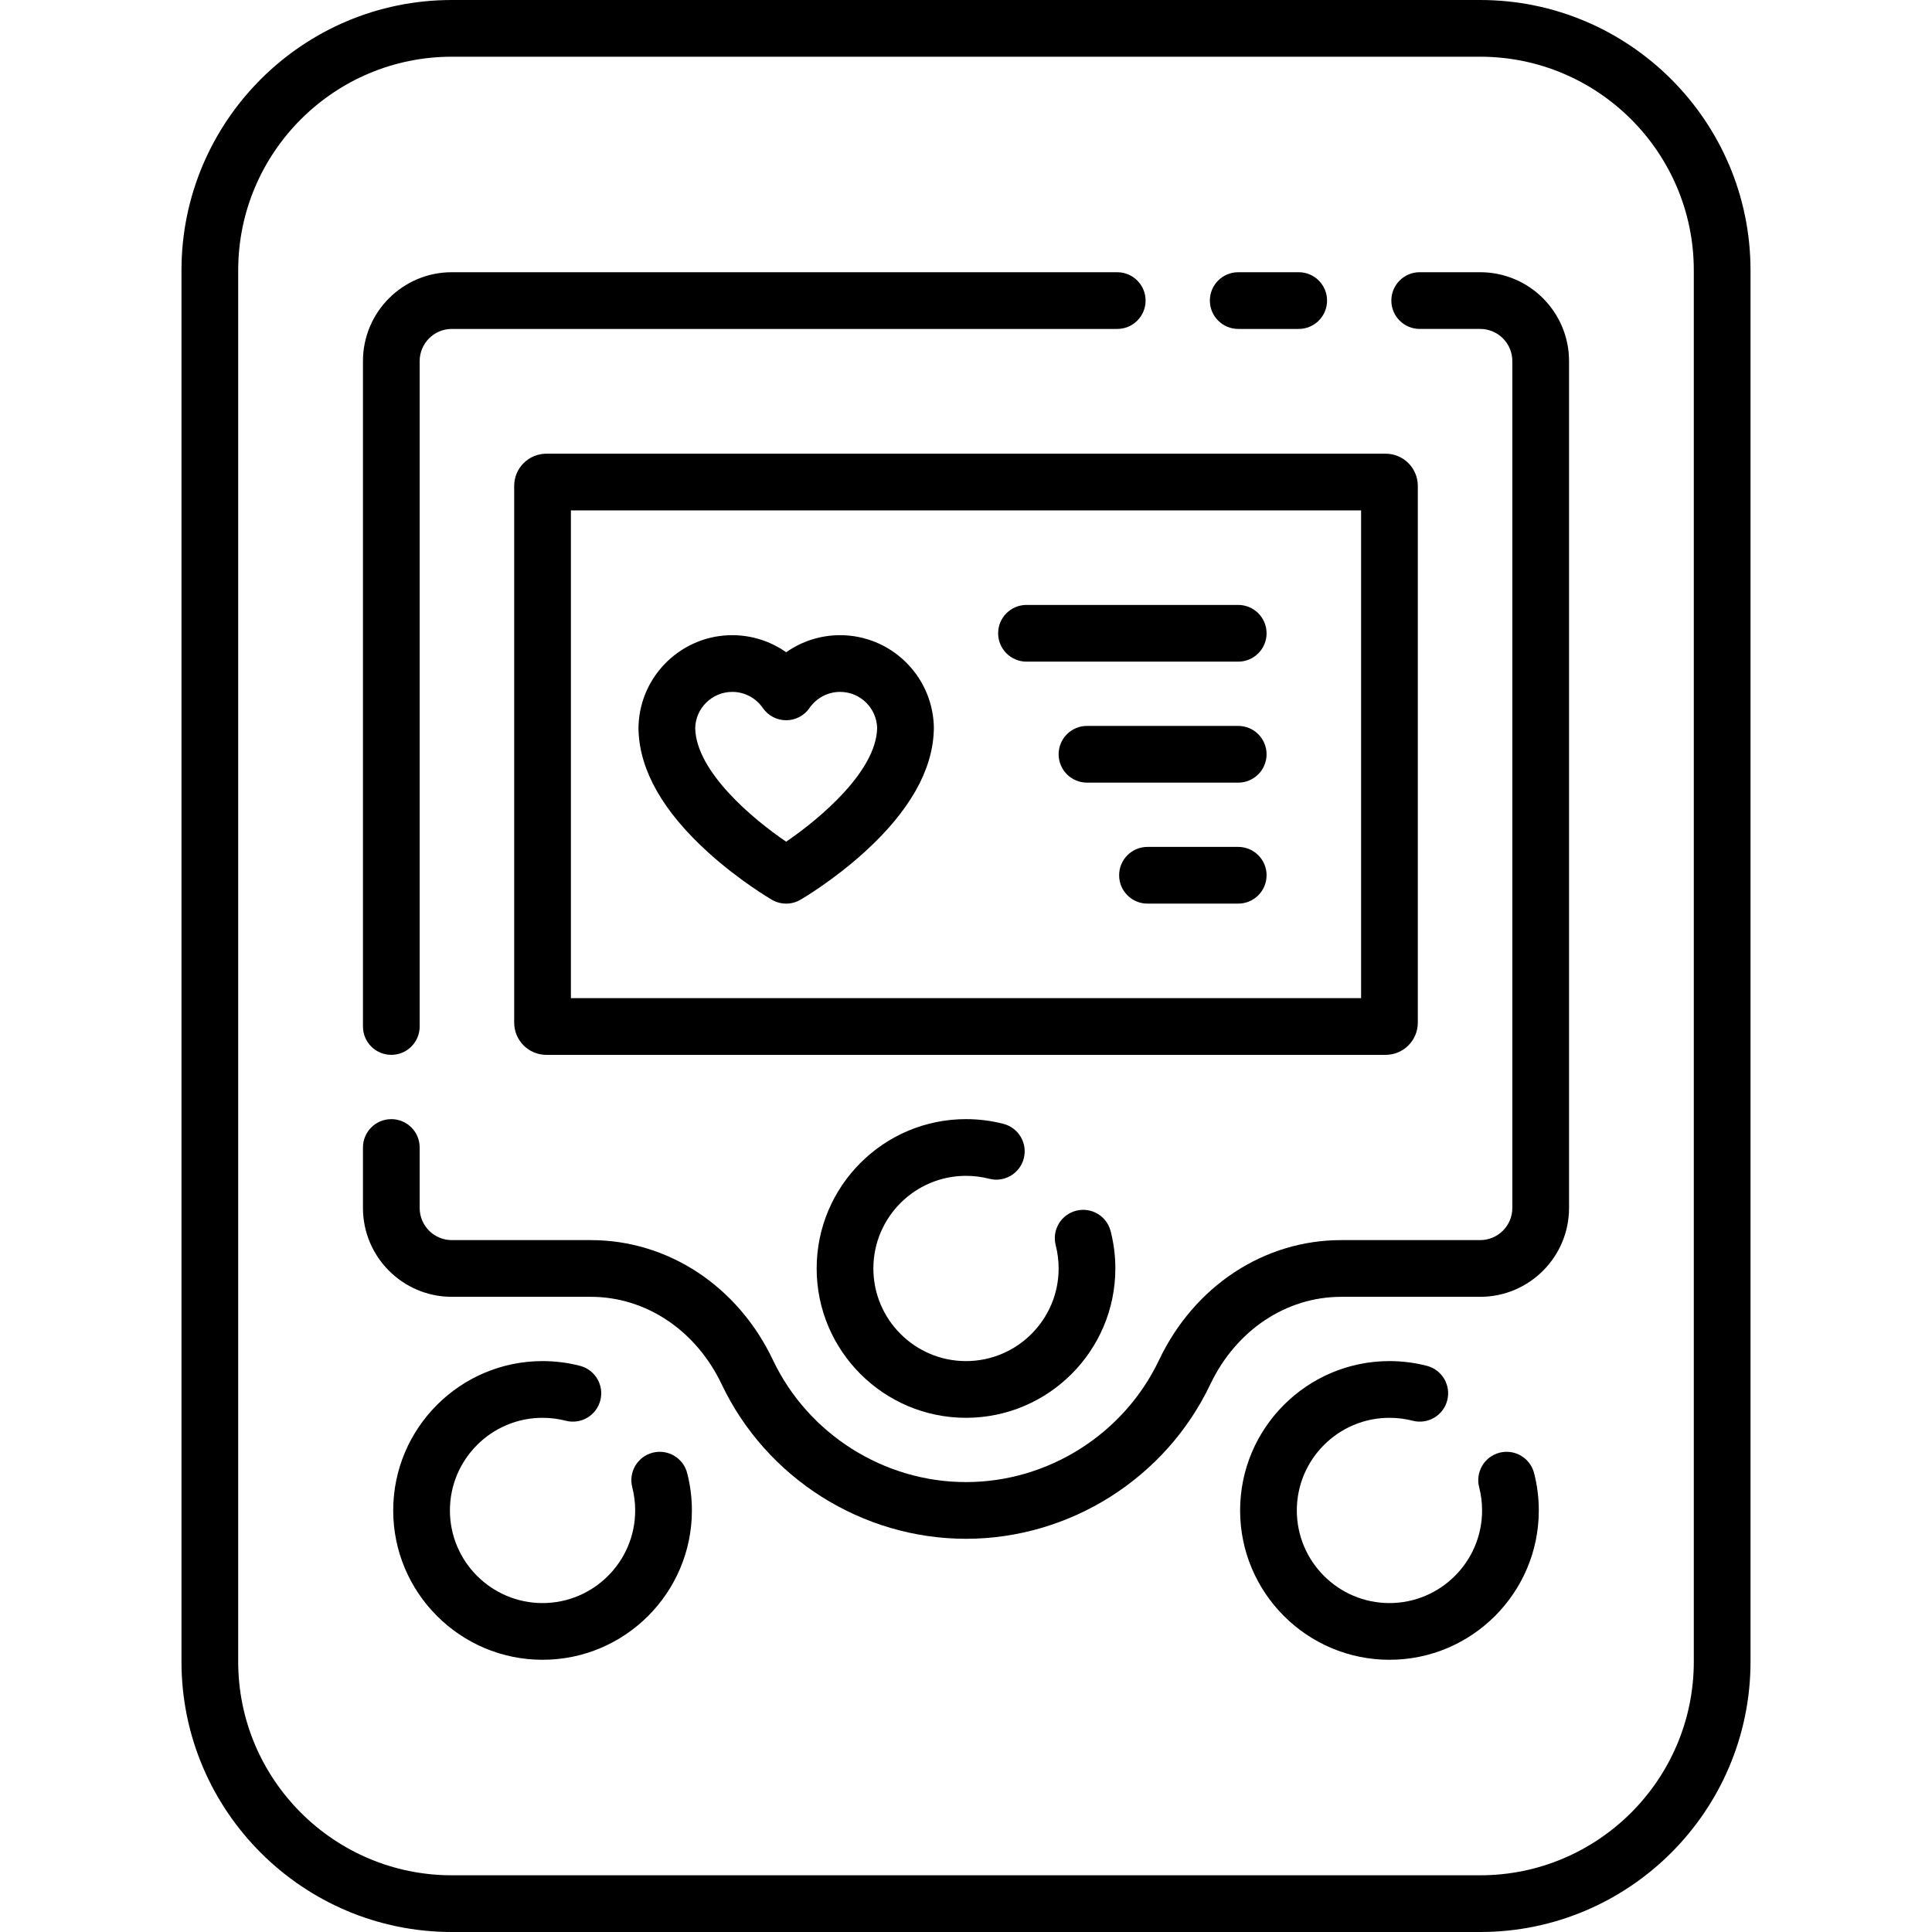
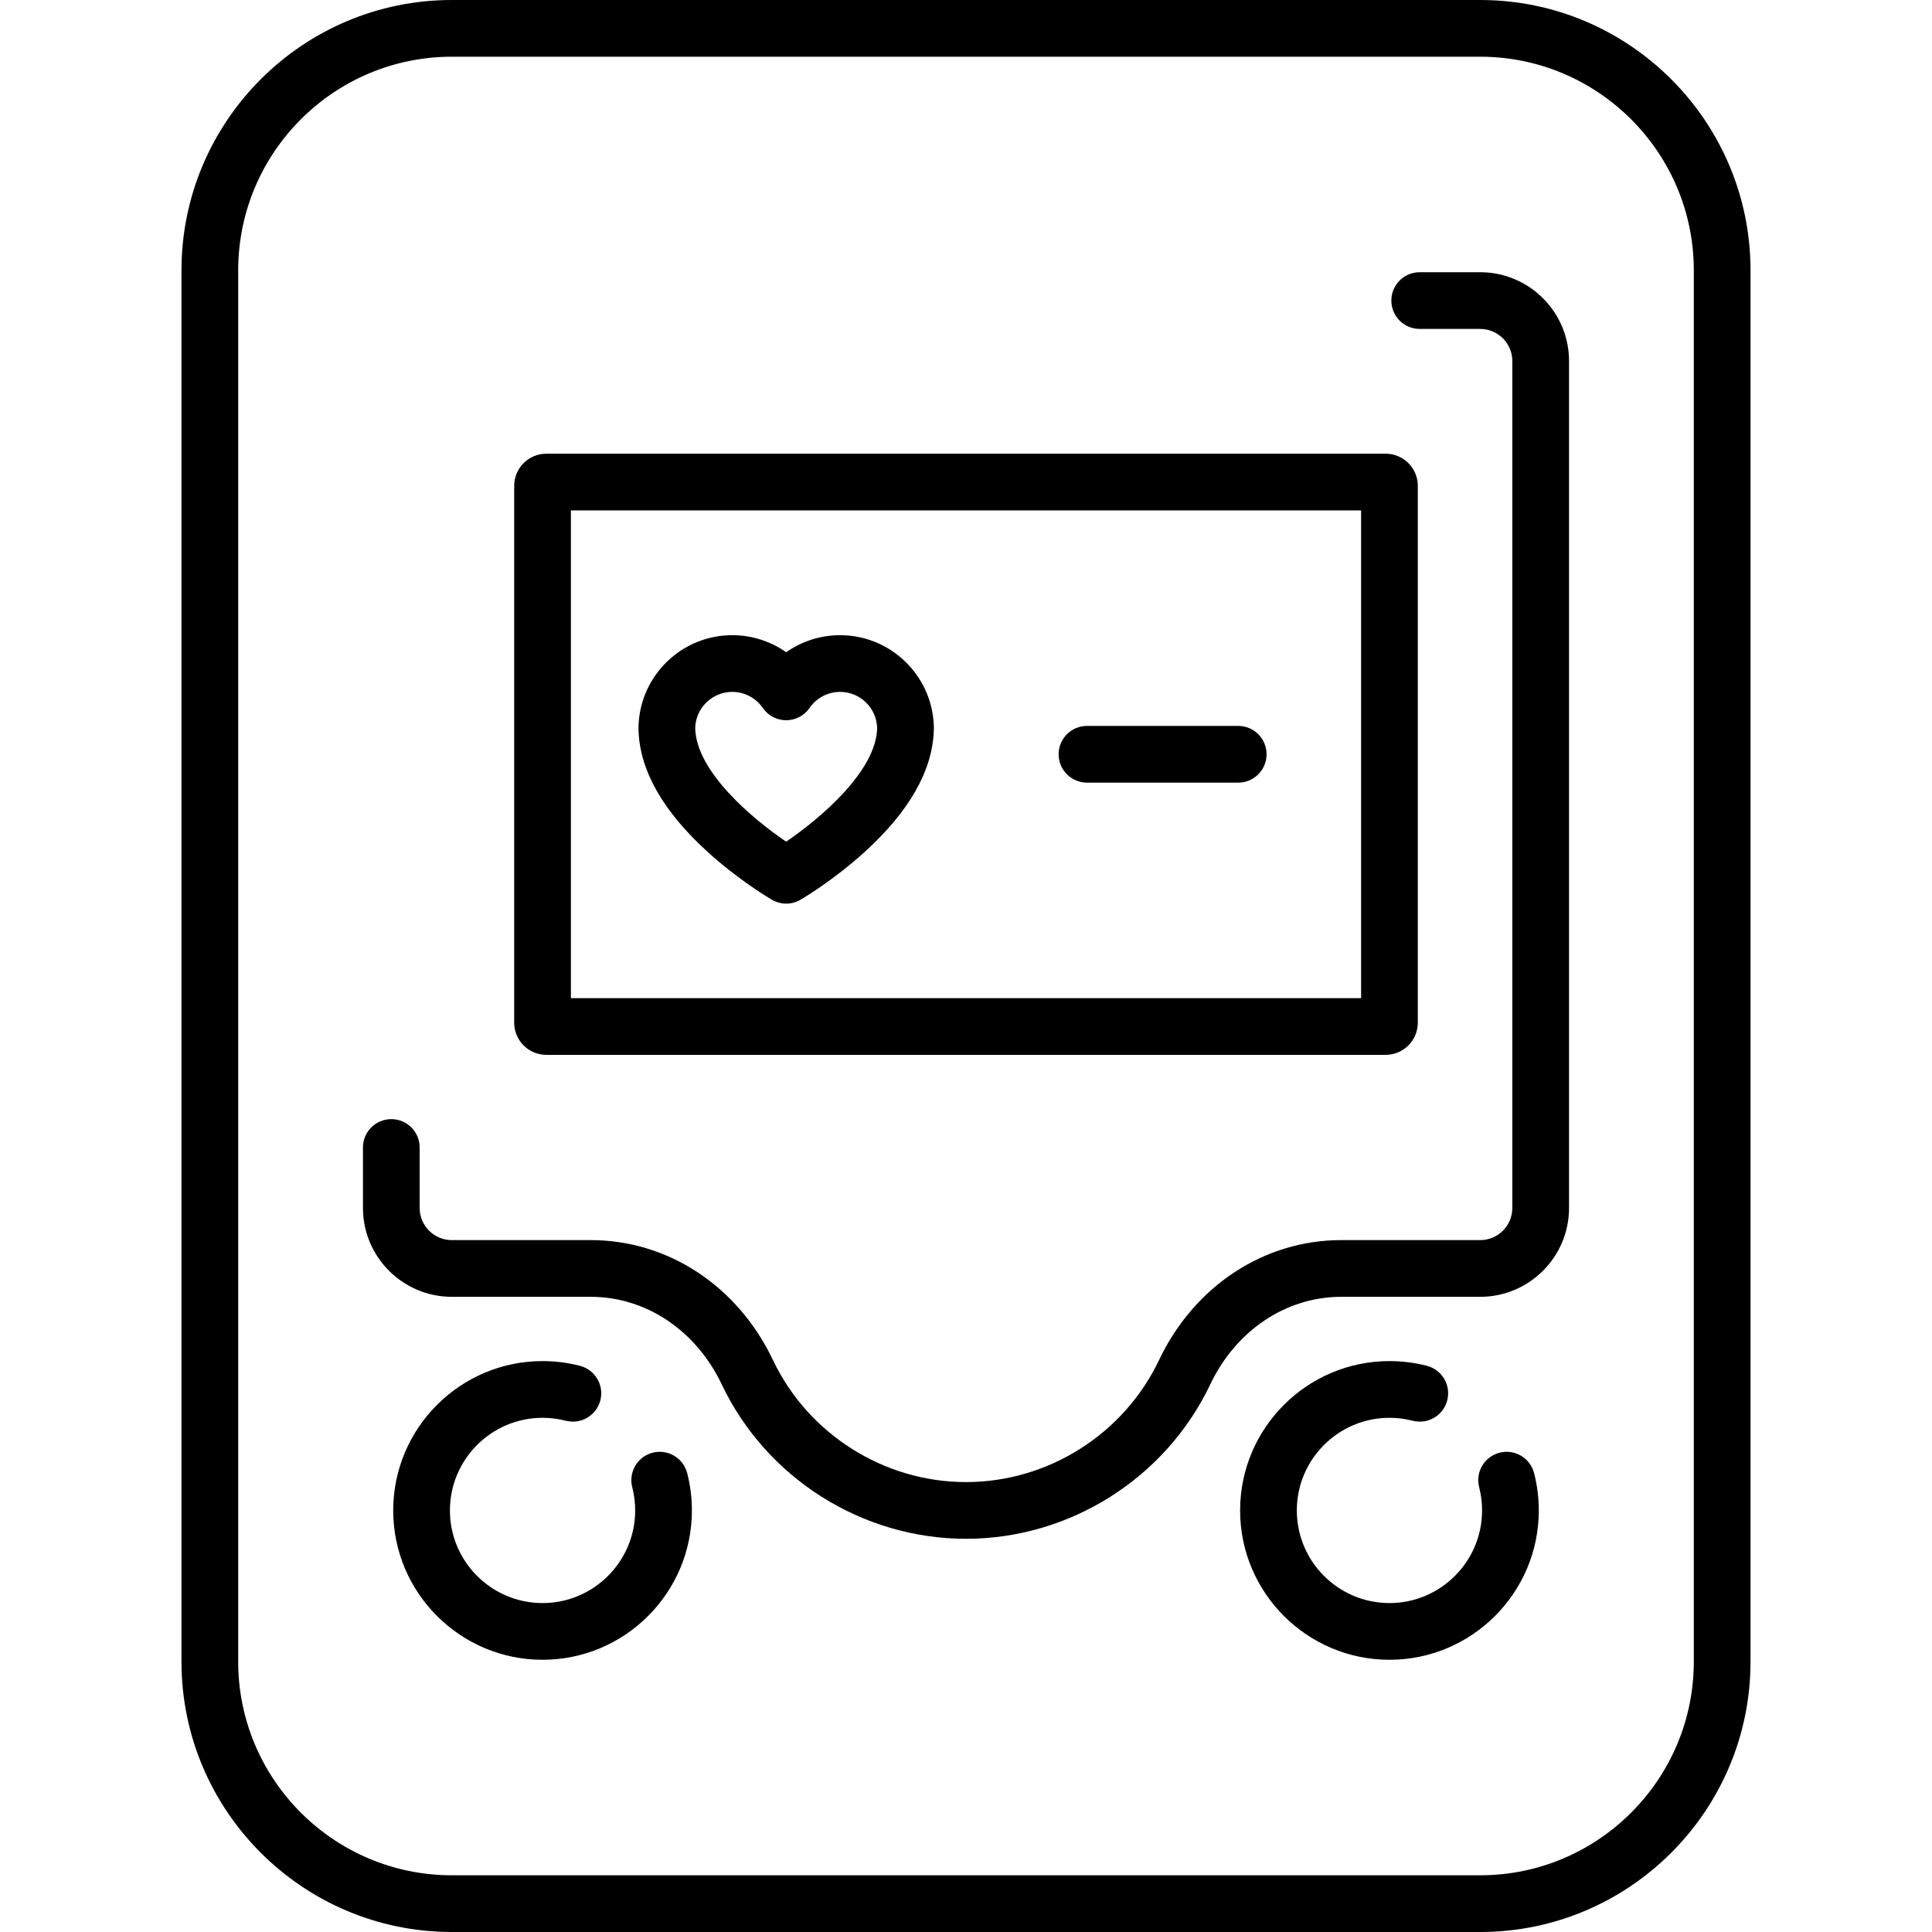
<svg xmlns="http://www.w3.org/2000/svg" width="1024" height="1024" version="1.1" id="Capa_1" x="0px" y="0px" viewBox="0 0 511 511" style="enable-background:new 0 0 511 511;" xml:space="preserve">
  <g>
    <path d="M391.5,0h-272C80.075,0,48,32.075,48,71.5v368c0,39.425,32.075,71.5,71.5,71.5h272c39.425,0,71.5-32.075,71.5-71.5v-368 C463,32.075,430.925,0,391.5,0z M448,439.5c0,31.154-25.346,56.5-56.5,56.5h-272C88.346,496,63,470.654,63,439.5v-368 C63,40.346,88.346,15,119.5,15h272c31.154,0,56.5,25.346,56.5,56.5V439.5z" />
    <path d="M391.5,72h-16c-4.142,0-7.5,3.358-7.5,7.5s3.358,7.5,7.5,7.5h16c4.687,0,8.5,3.813,8.5,8.5v224c0,4.687-3.813,8.5-8.5,8.5 h-36.773c-20.412,0-38.866,12.153-48.163,31.716C297.245,379.328,277.201,392,255.5,392s-41.745-12.672-51.064-32.284 C195.14,340.153,176.685,328,156.273,328H119.5c-4.687,0-8.5-3.813-8.5-8.5v-15.997c0-4.142-3.358-7.5-7.5-7.5s-7.5,3.358-7.5,7.5 V319.5c0,12.958,10.542,23.5,23.5,23.5h36.773c14.564,0,27.828,8.872,34.615,23.154C202.679,390.967,228.041,407,255.5,407 s52.821-16.033,64.612-40.846c6.787-14.282,20.05-23.154,34.615-23.154H391.5c12.958,0,23.5-10.542,23.5-23.5v-224 C415,82.542,404.458,72,391.5,72z" />
-     <path d="M103.5,279.001c4.142,0,7.5-3.358,7.5-7.5V95.5c0-4.687,3.813-8.5,8.5-8.5h176c4.142,0,7.5-3.358,7.5-7.5 s-3.358-7.5-7.5-7.5h-176C106.542,72,96,82.542,96,95.5v176.001C96,275.643,99.358,279.001,103.5,279.001z" />
-     <path d="M327.501,87h15.998c4.142,0,7.5-3.358,7.5-7.5s-3.358-7.5-7.5-7.5h-15.998c-4.142,0-7.5,3.358-7.5,7.5 S323.359,87,327.501,87z" />
    <path d="M172.618,384.229c-4.011,1.034-6.424,5.124-5.391,9.135c0.513,1.989,0.773,4.054,0.773,6.136 c0,13.509-10.991,24.5-24.5,24.5S119,413.009,119,399.5s10.991-24.5,24.5-24.5c2.084,0,4.153,0.261,6.147,0.776 c4.011,1.033,8.102-1.377,9.137-5.388s-1.377-8.102-5.388-9.137c-3.218-0.831-6.547-1.251-9.896-1.251 c-21.78,0-39.5,17.72-39.5,39.5s17.72,39.5,39.5,39.5s39.5-17.72,39.5-39.5c0-3.344-0.42-6.668-1.248-9.88 C180.719,385.609,176.625,383.198,172.618,384.229z" />
    <path d="M396.618,384.229c-4.011,1.034-6.424,5.124-5.391,9.135c0.513,1.989,0.773,4.054,0.773,6.136 c0,13.509-10.991,24.5-24.5,24.5S343,413.009,343,399.5s10.991-24.5,24.5-24.5c2.084,0,4.153,0.261,6.147,0.776 c4.013,1.033,8.102-1.377,9.137-5.388s-1.377-8.102-5.388-9.137c-3.218-0.831-6.547-1.251-9.896-1.251 c-21.78,0-39.5,17.72-39.5,39.5s17.72,39.5,39.5,39.5s39.5-17.72,39.5-39.5c0-3.344-0.42-6.668-1.248-9.88 C404.718,385.609,400.627,383.198,396.618,384.229z" />
-     <path d="M255.5,311c2.084,0,4.153,0.261,6.147,0.776c4.013,1.034,8.102-1.377,9.137-5.388s-1.377-8.102-5.388-9.137 c-3.218-0.831-6.547-1.251-9.896-1.251c-21.78,0-39.5,17.72-39.5,39.5s17.72,39.5,39.5,39.5s39.5-17.72,39.5-39.5 c0-3.344-0.42-6.668-1.248-9.88c-1.034-4.011-5.125-6.424-9.135-5.391c-4.011,1.034-6.424,5.124-5.391,9.135 c0.513,1.989,0.773,4.054,0.773,6.136c0,13.509-10.991,24.5-24.5,24.5S231,349.009,231,335.5S241.991,311,255.5,311z" />
    <path d="M375,270.5v-142c0-4.687-3.813-8.5-8.5-8.5h-222c-4.687,0-8.5,3.813-8.5,8.5v142c0,4.687,3.813,8.5,8.5,8.5h222 C371.187,279,375,275.187,375,270.5z M360,264H151V135h209V264z" />
-     <path d="M271.5,175h56c4.142,0,7.5-3.358,7.5-7.5s-3.358-7.5-7.5-7.5h-56c-4.142,0-7.5,3.358-7.5,7.5S267.358,175,271.5,175z" />
-     <path d="M327.5,192h-40c-4.142,0-7.5,3.358-7.5,7.5s3.358,7.5,7.5,7.5h40c4.142,0,7.5-3.358,7.5-7.5S331.642,192,327.5,192z" />
-     <path d="M327.5,224h-24c-4.142,0-7.5,3.358-7.5,7.5s3.358,7.5,7.5,7.5h24c4.142,0,7.5-3.358,7.5-7.5S331.642,224,327.5,224z" />
+     <path d="M327.5,192h-40c-4.142,0-7.5,3.358-7.5,7.5s3.358,7.5,7.5,7.5h40c4.142,0,7.5-3.358,7.5-7.5S331.642,192,327.5,192" />
    <path d="M168.892,193.347c0.382,10.52,6.503,21.255,18.211,31.924c8.387,7.643,16.717,12.511,17.067,12.715 c1.165,0.676,2.465,1.014,3.766,1.014s2.602-0.338,3.766-1.014c0.351-0.204,8.681-5.072,17.067-12.715 c11.708-10.669,17.829-21.404,18.211-31.924c0.013-0.178,0.019-0.357,0.019-0.538V192.3c0-0.21-0.009-0.417-0.025-0.623 C246.381,178.52,235.492,168,222.191,168c-5.171,0-10.133,1.614-14.254,4.511c-4.122-2.897-9.084-4.511-14.255-4.511 c-13.301,0-24.19,10.52-24.784,23.677c-0.017,0.206-0.025,0.413-0.025,0.623c0,0.087,0,0.176,0.001,0.263 c0,0.082-0.001,0.164-0.001,0.246C168.873,192.99,168.879,193.169,168.892,193.347z M193.682,183c3.222,0,6.242,1.592,8.081,4.257 c1.4,2.03,3.708,3.243,6.175,3.243c2.466,0,4.774-1.212,6.174-3.243c1.838-2.666,4.858-4.257,8.08-4.257 c5.33,0,9.68,4.273,9.806,9.572c-0.236,11.478-15.275,24.063-24.068,30.047c-8.798-5.968-23.819-18.519-24.054-30.046 C184.001,187.273,188.352,183,193.682,183z" />
  </g>
</svg>